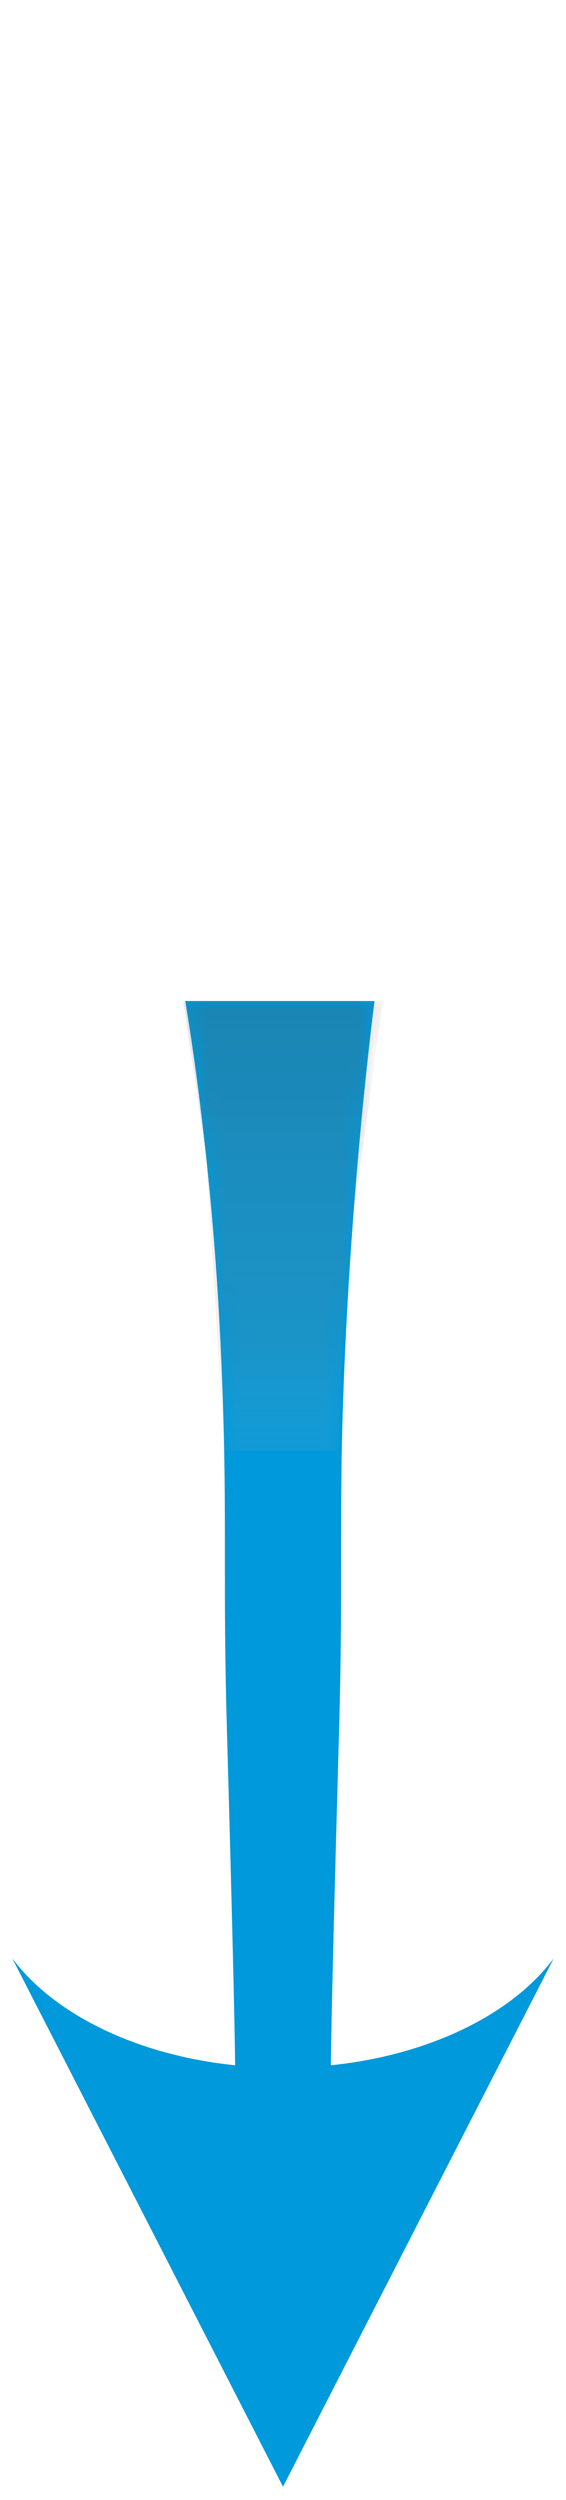
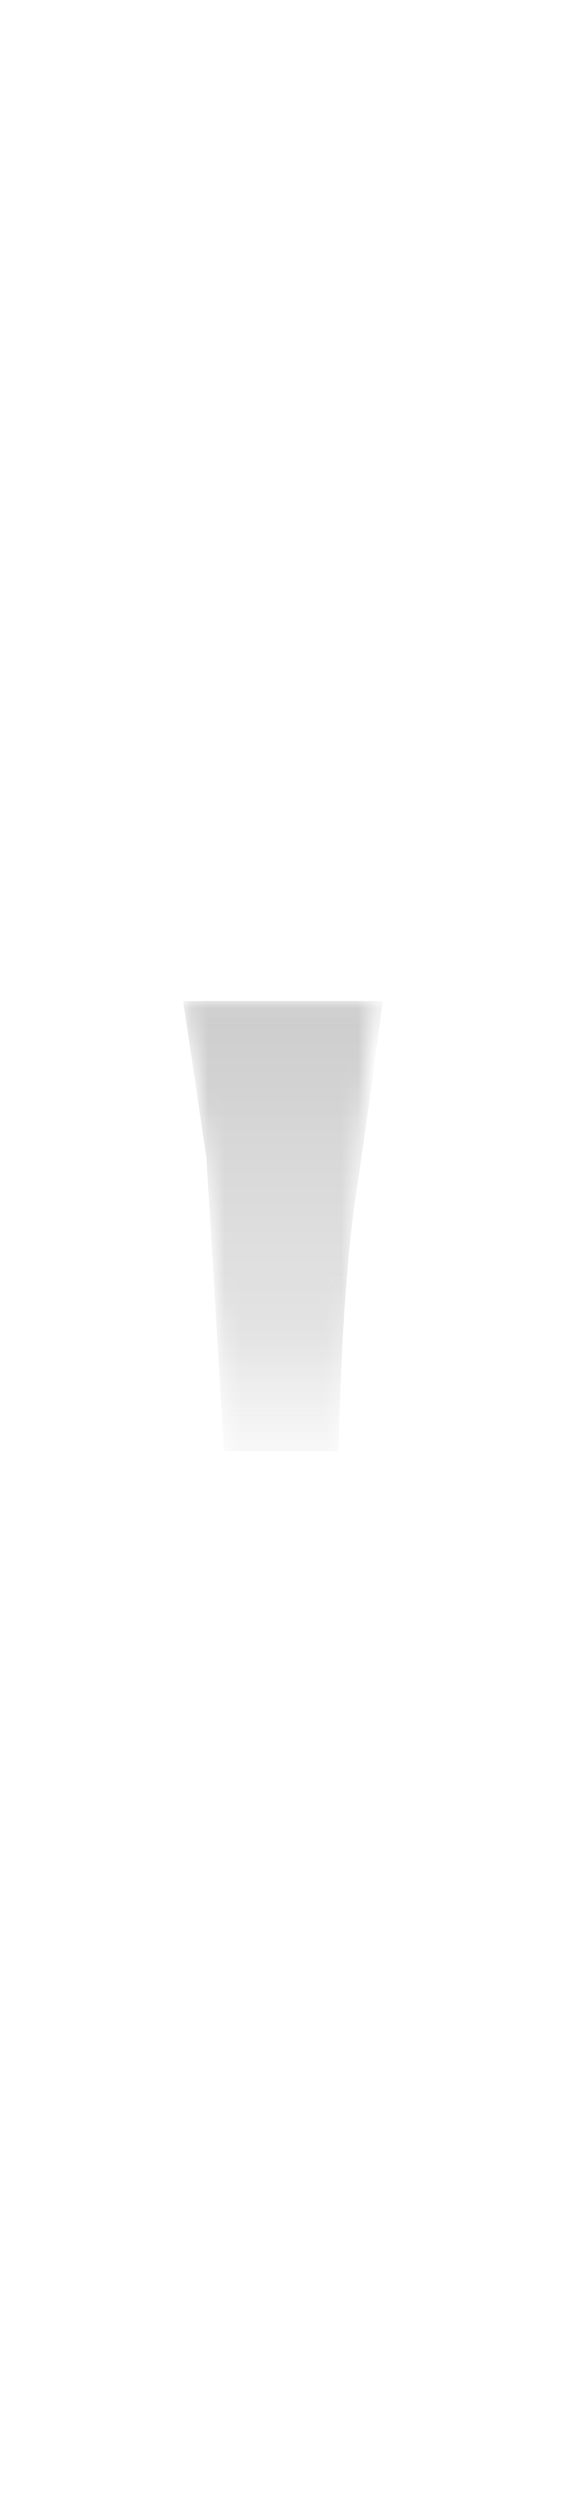
<svg xmlns="http://www.w3.org/2000/svg" width="34" height="150" viewBox="0 0 34 150" fill="none">
-   <path fill-rule="evenodd" clip-rule="evenodd" d="M13.627 103.656C14.213 124.4 14.127 125.035 14.127 125.035C14.127 125.035 14.015 125.021 13.817 124.995L15.499 129.559L20.129 125.037C19.964 125.037 19.872 125.035 19.872 125.035C19.872 125.035 19.786 124.4 20.372 103.656C20.492 99.392 20.491 96.328 20.49 93.421C20.488 89.429 20.487 85.732 20.8 79.631C21.369 68.555 22.499 60.059 22.499 60.059H11.127C11.127 60.059 12.629 68.555 13.198 79.631C13.511 85.732 13.51 89.429 13.509 93.421C13.508 96.328 13.507 99.392 13.627 103.656Z" fill="#0099DB" />
-   <path fill-rule="evenodd" clip-rule="evenodd" d="M0.734 117.49C3.624 121.374 9.821 124.058 17 124.058C24.179 124.058 30.377 121.373 33.266 117.489L17 149.198L0.734 117.49Z" fill="#0099DB" />
  <mask id="mask0_3577_61153" style="mask-type:alpha" maskUnits="userSpaceOnUse" x="11" y="60" width="12" height="70">
-     <path fill-rule="evenodd" clip-rule="evenodd" d="M13.627 103.656C14.213 124.4 14.127 125.035 14.127 125.035C14.127 125.035 14.015 125.021 13.817 124.995L15.499 129.559L20.129 125.037C19.964 125.037 19.872 125.035 19.872 125.035C19.872 125.035 19.786 124.4 20.372 103.656C20.492 99.392 20.491 96.328 20.49 93.421C20.488 89.429 20.487 85.732 20.8 79.631C21.369 68.555 22.499 60.059 22.499 60.059H11.127C11.127 60.059 12.629 68.555 13.198 79.631C13.511 85.732 13.51 89.429 13.509 93.421C13.508 96.328 13.507 99.392 13.627 103.656Z" fill="#0099DB" />
+     <path fill-rule="evenodd" clip-rule="evenodd" d="M13.627 103.656C14.213 124.4 14.127 125.035 14.127 125.035C14.127 125.035 14.015 125.021 13.817 124.995L15.499 129.559L20.129 125.037C19.872 125.035 19.786 124.4 20.372 103.656C20.492 99.392 20.491 96.328 20.49 93.421C20.488 89.429 20.487 85.732 20.8 79.631C21.369 68.555 22.499 60.059 22.499 60.059H11.127C11.127 60.059 12.629 68.555 13.198 79.631C13.511 85.732 13.51 89.429 13.509 93.421C13.508 96.328 13.507 99.392 13.627 103.656Z" fill="#0099DB" />
  </mask>
  <g mask="url(#mask0_3577_61153)">
    <path opacity="0.3" d="M12.401 69.48L11 60.059H23C23 60.059 22.09 67.025 21.398 71.557C20.48 77.567 20.342 87.059 20.342 87.059H13.457L12.401 69.48Z" fill="url(#paint0_linear_3577_61153)" />
  </g>
  <defs>
    <linearGradient id="paint0_linear_3577_61153" x1="17" y1="60.059" x2="17" y2="92.813" gradientUnits="userSpaceOnUse">
      <stop stop-color="#555555" />
      <stop offset="0.619" stop-color="#7E7D7D" stop-opacity="0.694" />
      <stop offset="1" stop-color="#D9D9D9" stop-opacity="0" />
    </linearGradient>
  </defs>
</svg>